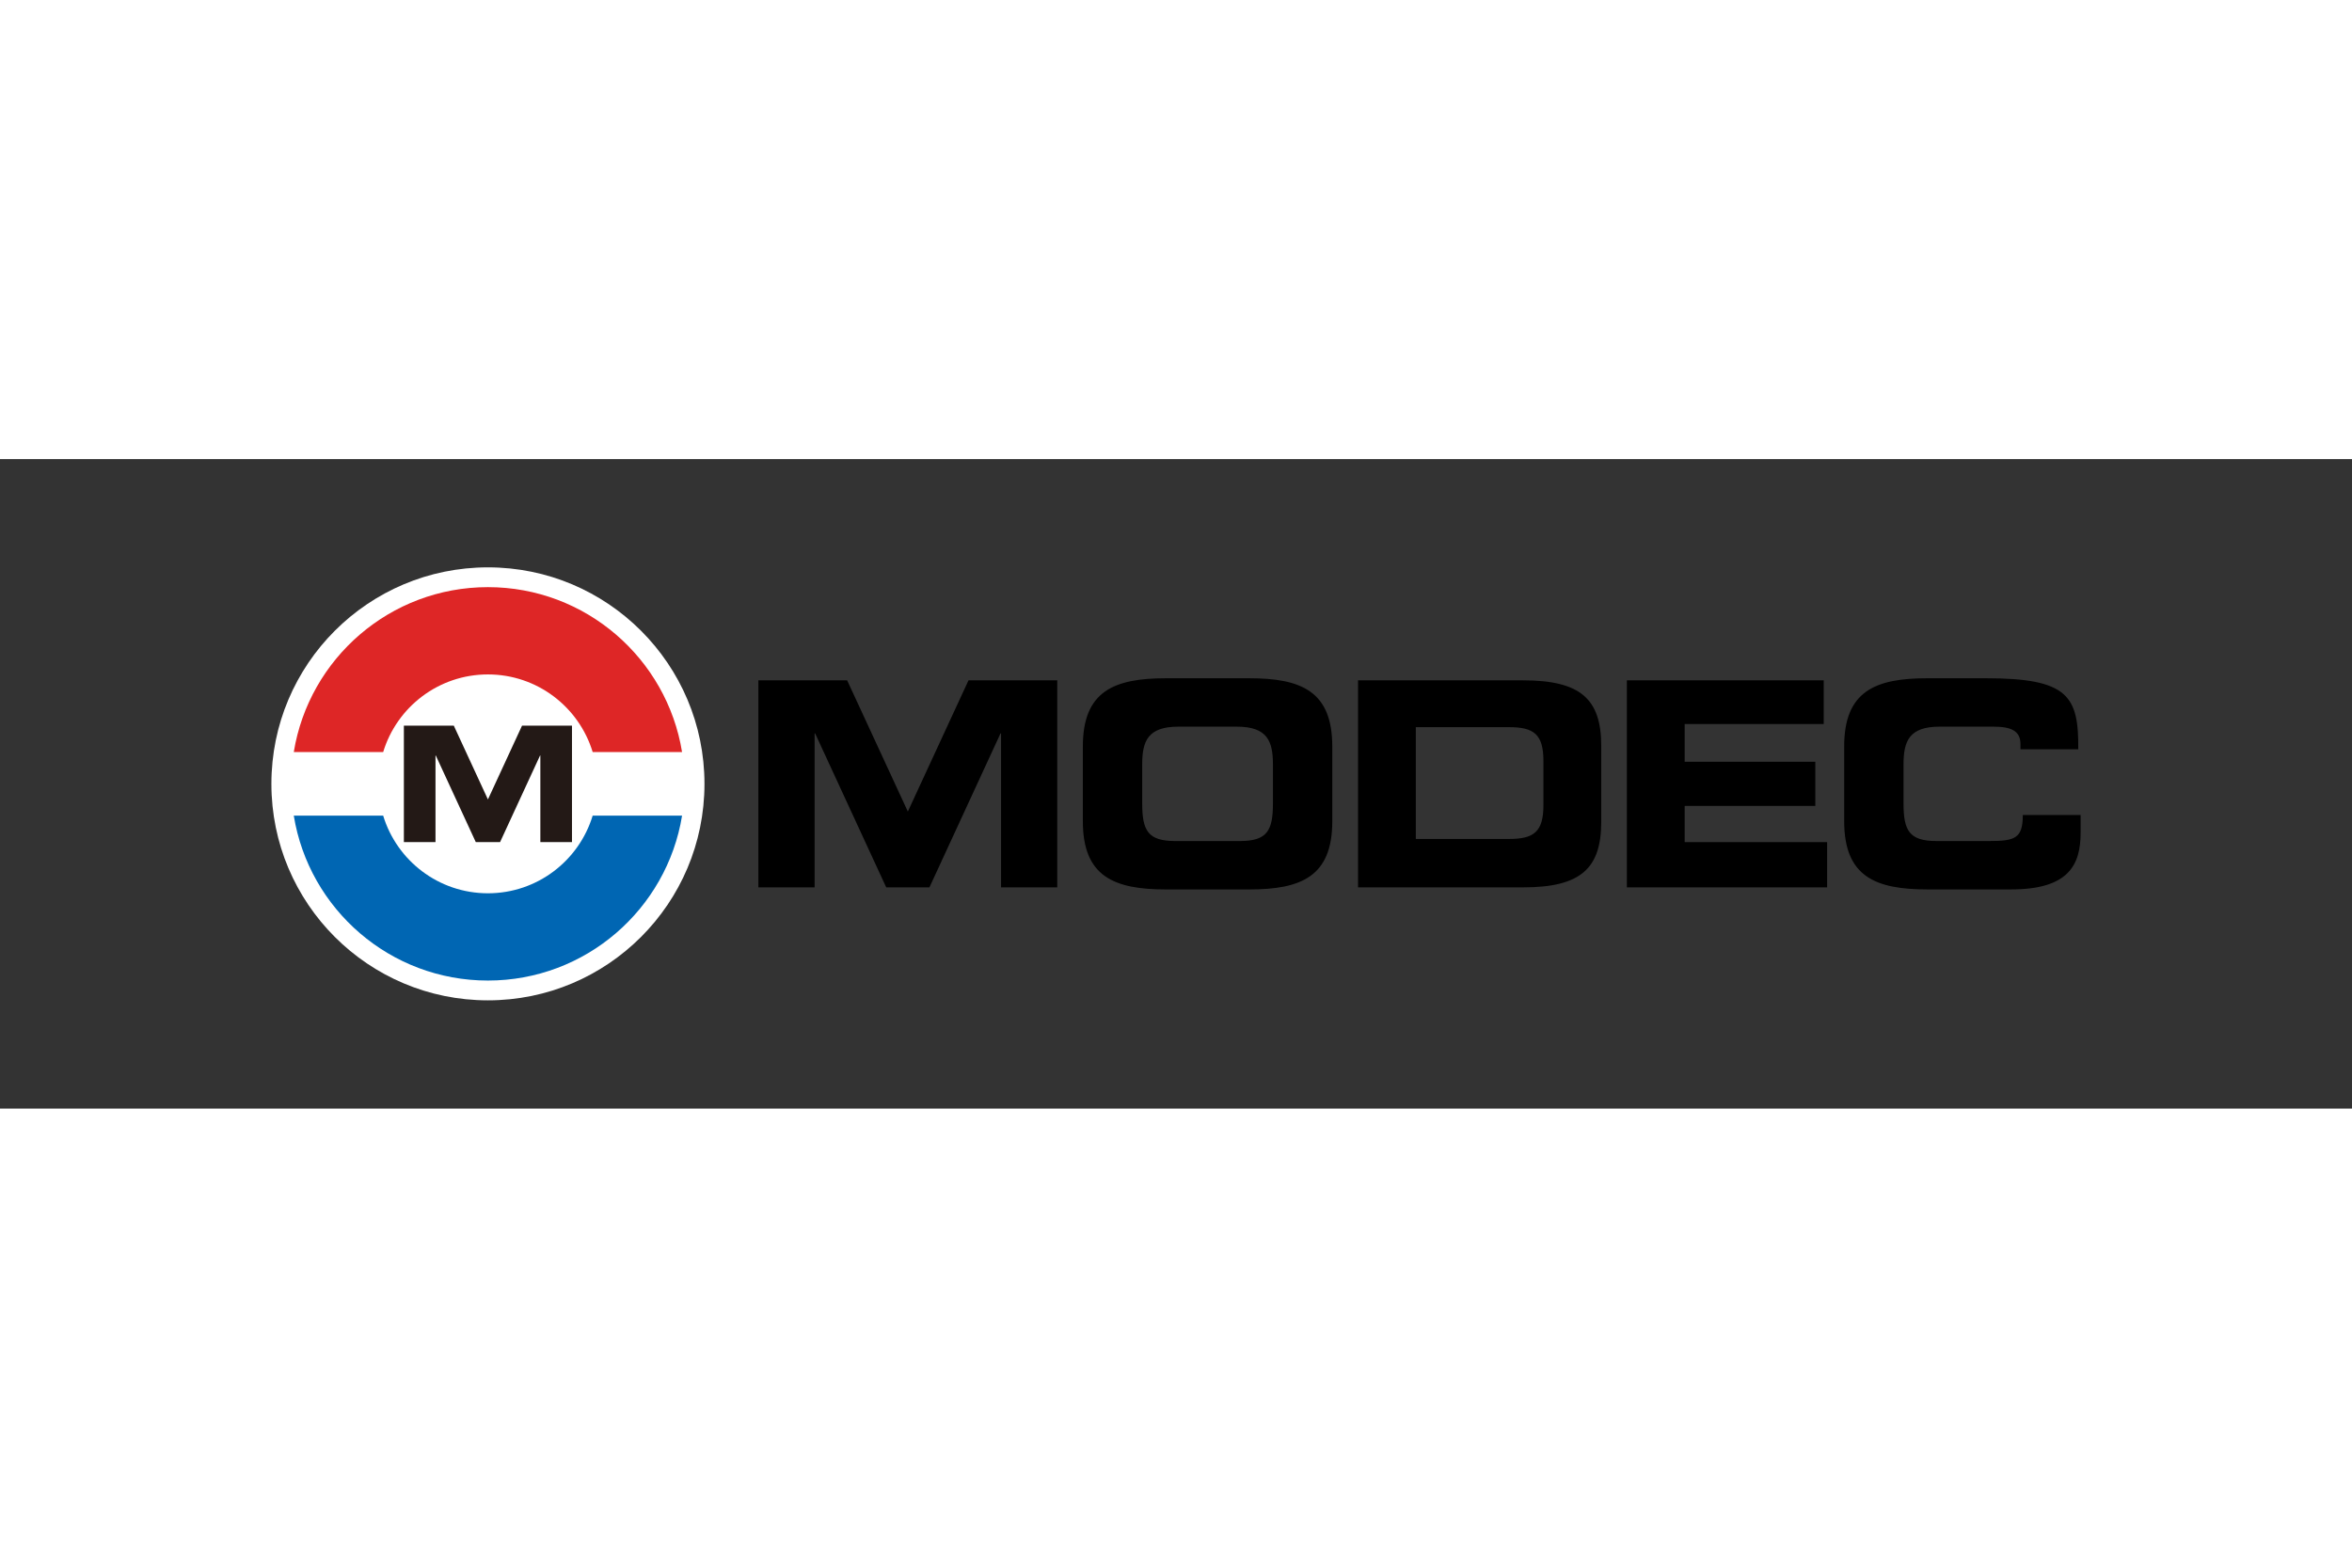
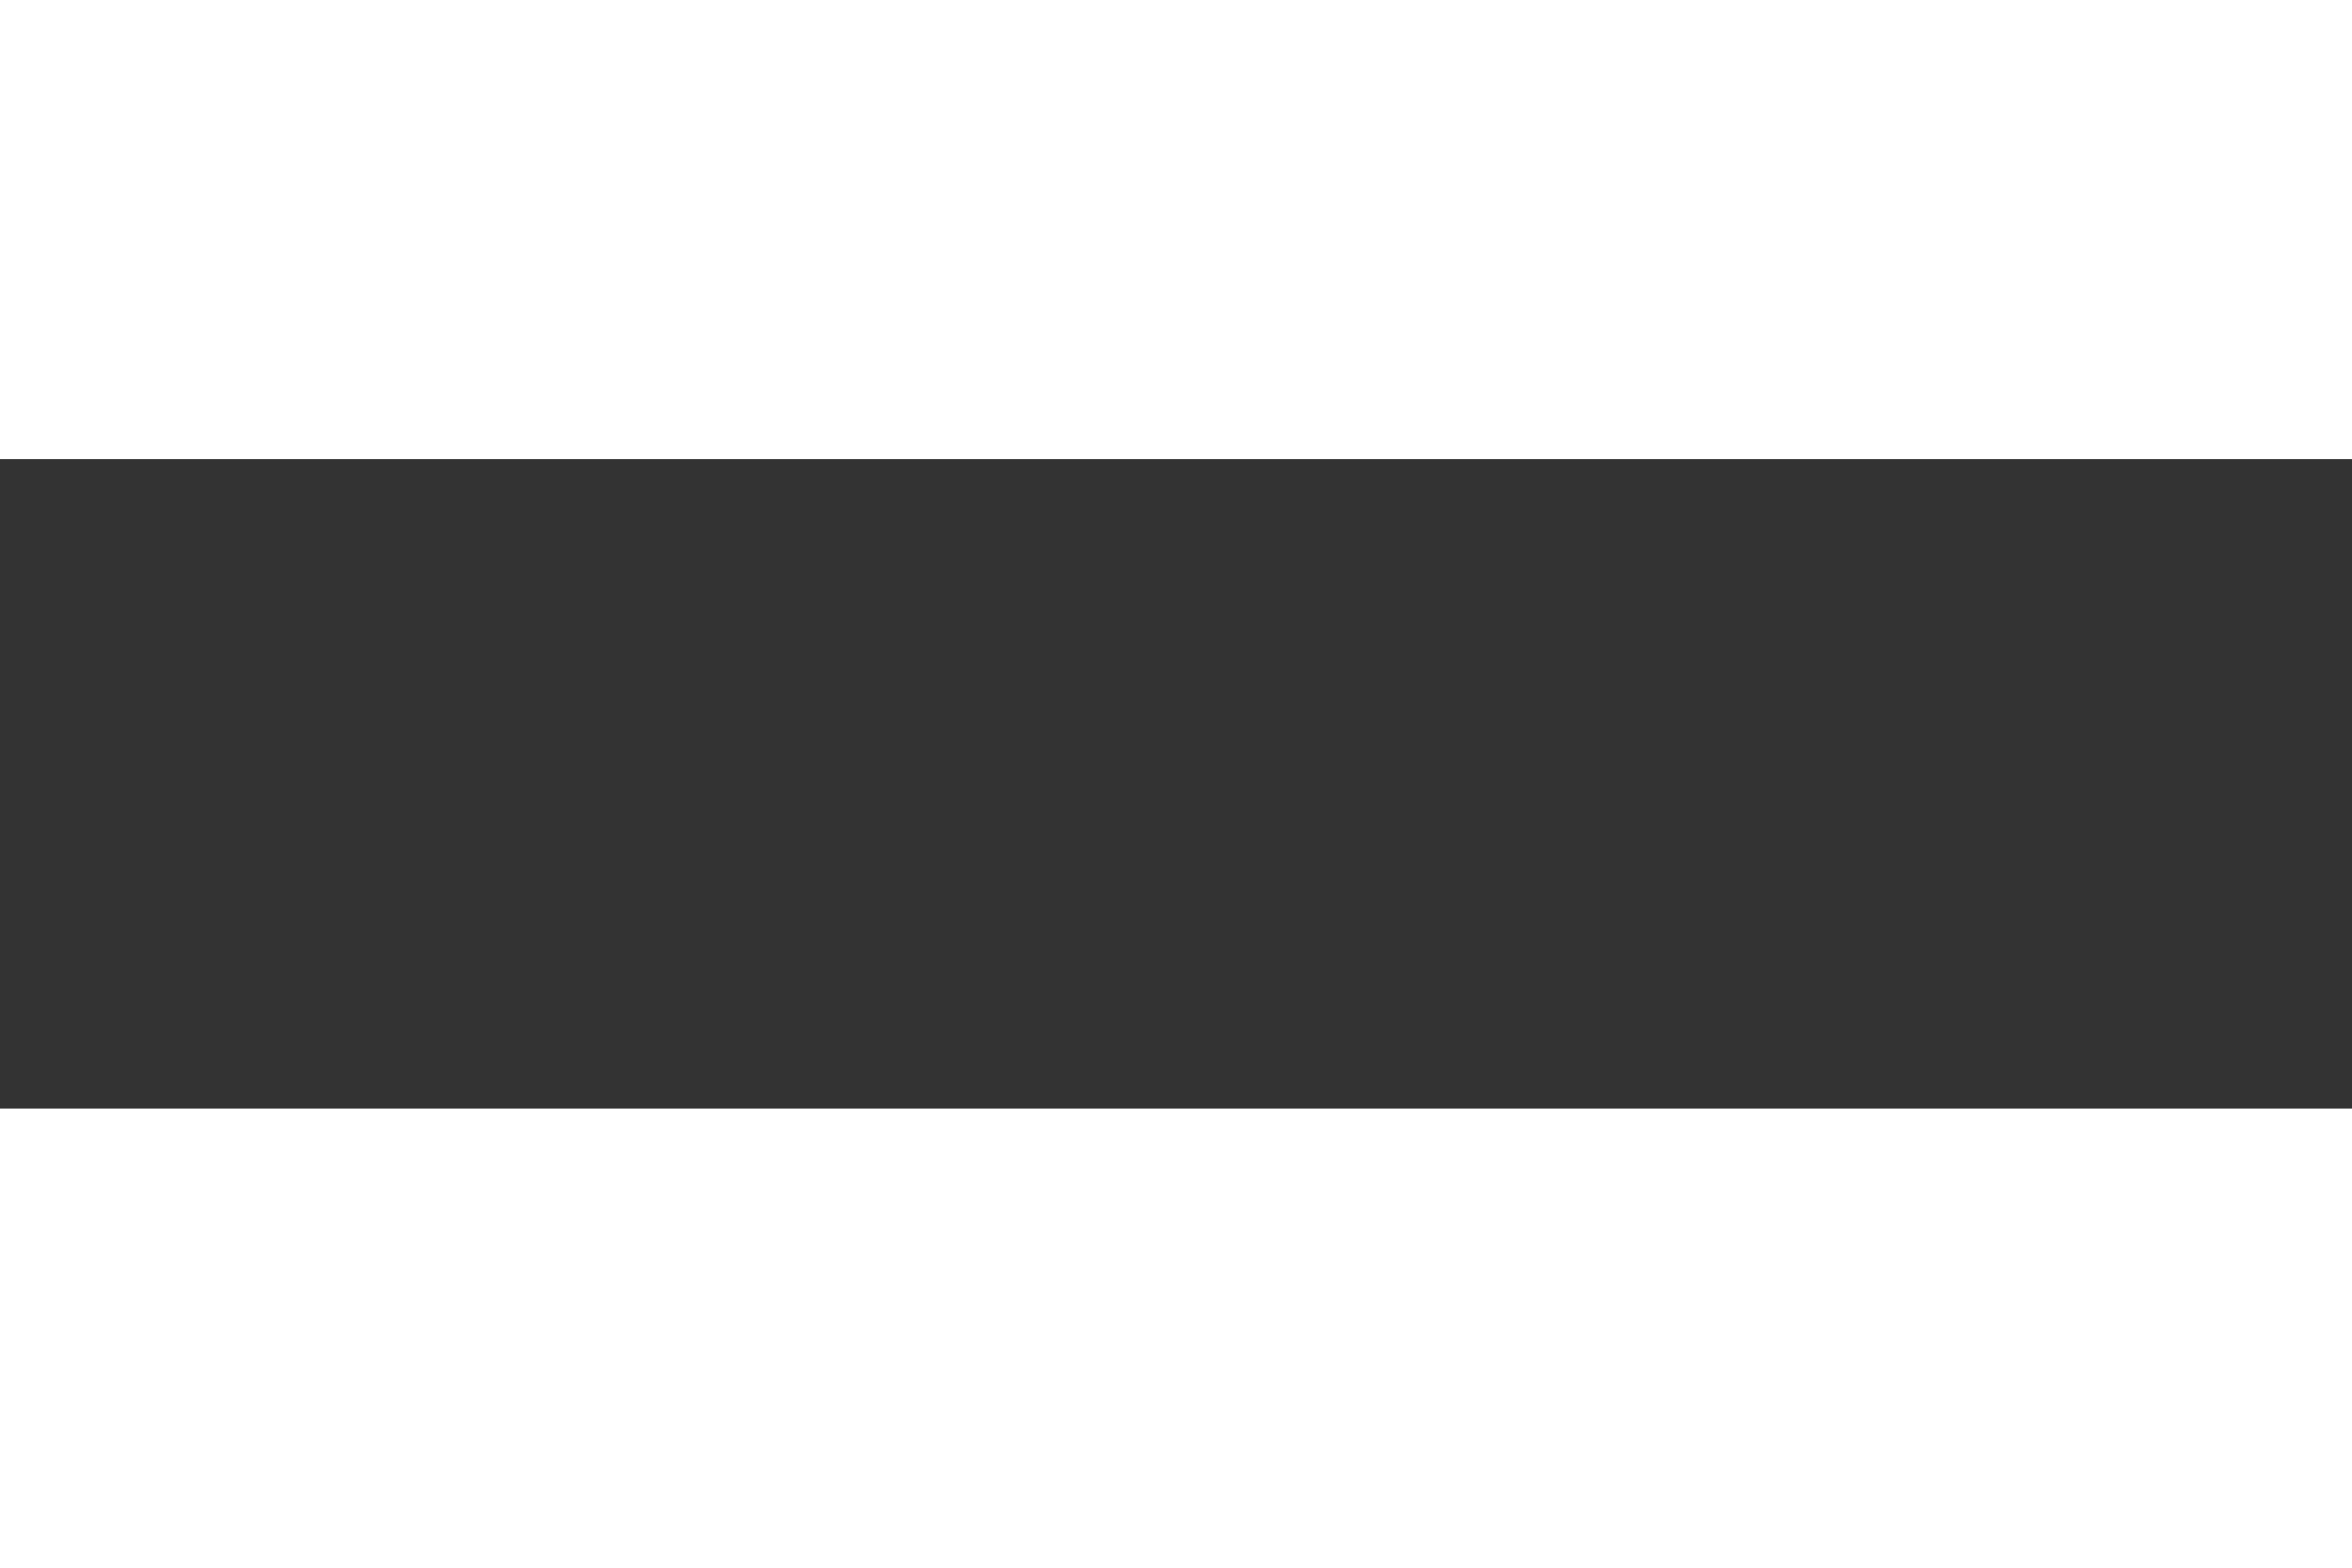
<svg xmlns="http://www.w3.org/2000/svg" height="800" width="1200" viewBox="-48.107 -19.193 416.929 115.156">
  <rect x="-48.107" y="-19.193" width="416.929" height="115.156" fill="#333333" stroke="none" />
  <defs>
    <clipPath clipPathUnits="userSpaceOnUse" id="a">
-       <path d="M0 595.276h841.89V0H0z" />
-     </clipPath>
+       </clipPath>
  </defs>
  <g transform="matrix(1.25 0 0 -1.25 -436.181 459.775)" clip-path="url(#a)">
-     <path d="M410.362 337.111c0-16.96-13.75-30.708-30.708-30.708-16.96 0-30.708 13.748-30.708 30.708 0 16.96 13.748 30.708 30.708 30.708 16.959 0 30.708-13.748 30.708-30.708" fill="#fff" />
    <path d="M464.021 342.417c0 7.825 4.394 9.671 11.777 9.671h11.822c7.382 0 11.774-1.846 11.774-9.671V331.807c0-7.827-4.392-9.673-11.774-9.673h-11.822c-7.383 0-11.777 1.846-11.777 9.673zm8.417-8.064c0-3.879.812-5.354 4.688-5.354h9.165c3.875 0 4.688 1.475 4.688 5.354v5.516c0 3.323-.812 5.354-5.13 5.354h-8.28c-4.319 0-5.131-2.031-5.131-5.354v-5.516m30.609 17.44h23.414c8.194 0 11.073-2.694 11.073-9.301v-10.76c0-6.609-2.879-9.304-11.073-9.304h-23.414zm8.196-22.498h13.224c3.506 0 4.871.998 4.871 4.798v6.258c0 3.802-1.365 4.8-4.871 4.8h-13.224v-15.856m60.745 13.123c0 7.825 4.392 9.671 11.774 9.671h8.317c11.663 0 13.178-2.509 13.103-10.078h-8.194v.738c0 1.921-1.402 2.475-3.838 2.475h-7.615c-4.321 0-5.131-2.031-5.131-5.354v-5.516c0-3.879.811-5.354 4.69-5.354h7.428c3.692 0 4.798.371 4.798 3.694h8.198v-2.51c0-4.504-1.627-8.048-9.858-8.048h-11.897c-7.382 0-11.774 1.846-11.774 9.673v10.61m-132.786-9.238l8.604 18.614h12.586v-29.365h-7.972v21.835h-.075L442.264 322.428h-6.127l-10.081 21.835h-.075V322.428h-7.973v29.365h12.588zm110.165-4.328v5.13h18.525v6.259h-18.525v5.352h19.72v6.2h-27.918v-29.365h28.398v6.423z" />
    <path d="M394.506 332.6c-1.931-6.372-7.848-11.011-14.853-11.011-7.004 0-12.921 4.64-14.854 11.011h-12.677c2.156-13.263 13.659-23.389 27.532-23.389 13.873 0 25.374 10.126 27.532 23.389h-12.679" fill="#0066b3" />
    <path d="M379.653 334.898l4.839 10.471h7.081v-16.519h-4.485v12.283h-.041l-5.671-12.283h-3.446l-5.671 12.283h-.041v-12.283h-4.485v16.519h7.079z" fill="#231916" />
    <path d="M364.799 341.623c1.933 6.372 7.85 11.009 14.854 11.009 7.002 0 12.919-4.638 14.853-11.009h12.677c-2.156 13.261-13.659 23.389-27.53 23.389-13.873 0-25.374-10.127-27.532-23.389h12.677" fill="#de2626" />
  </g>
</svg>